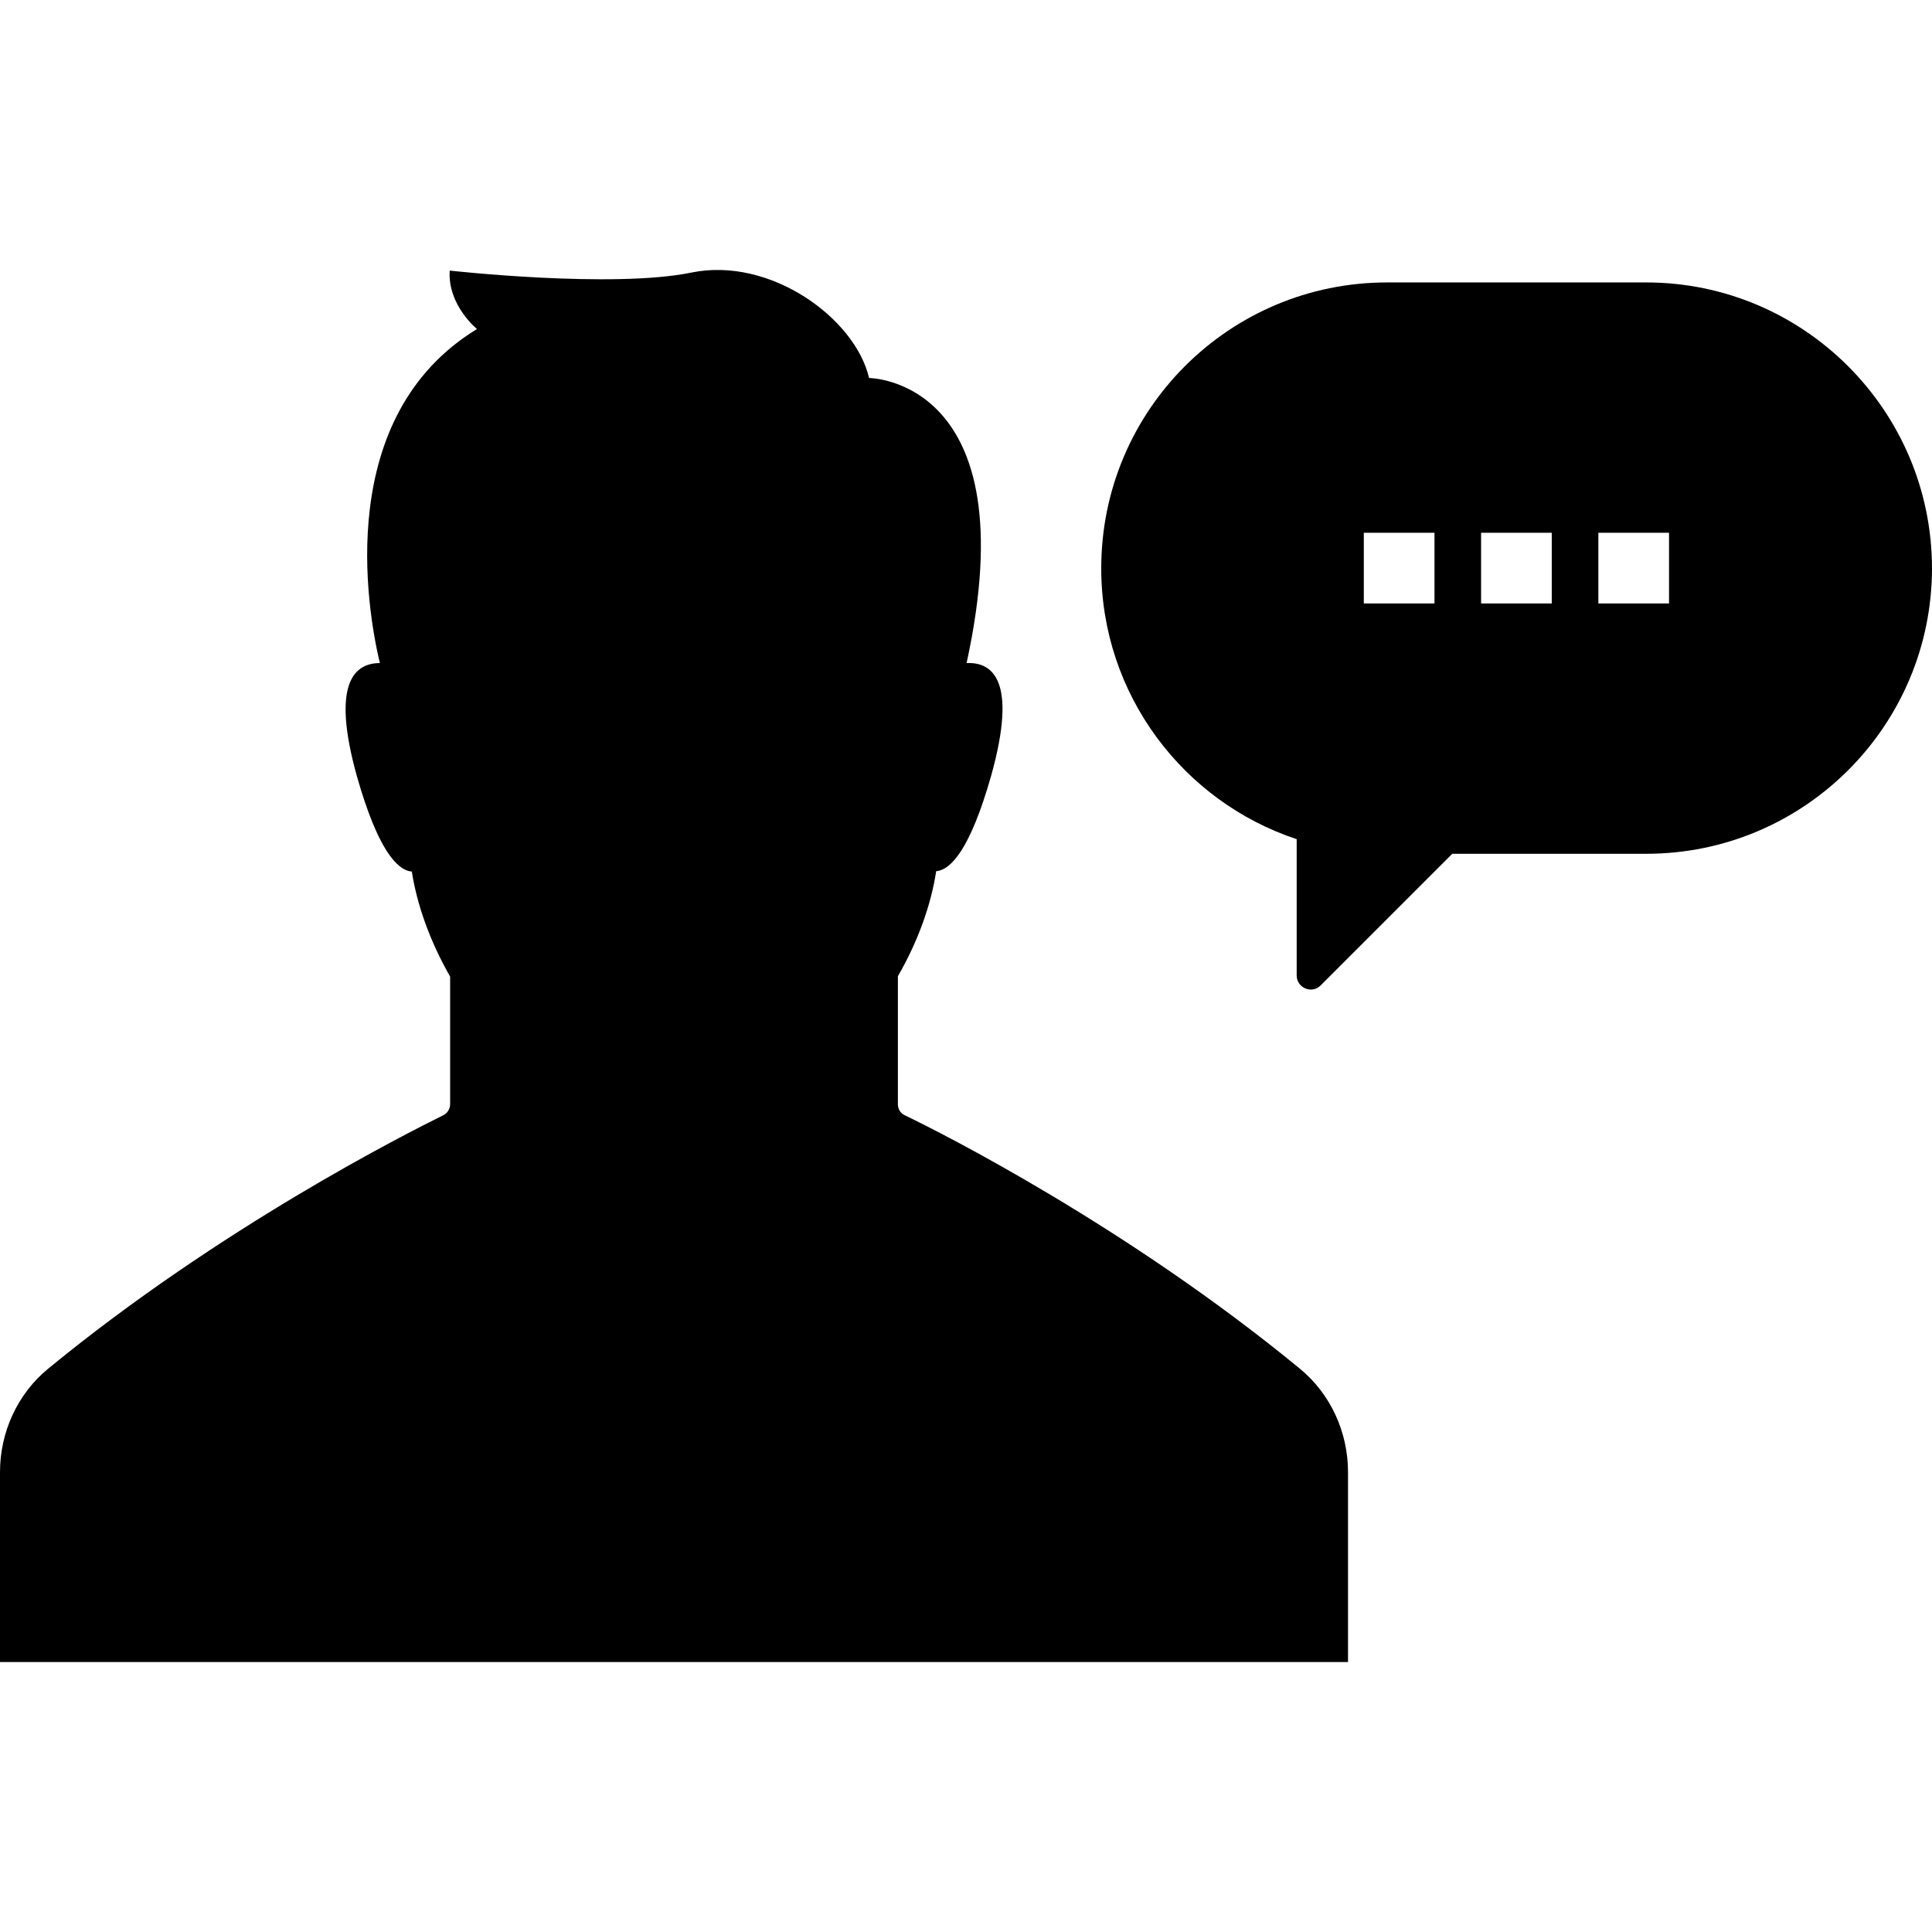
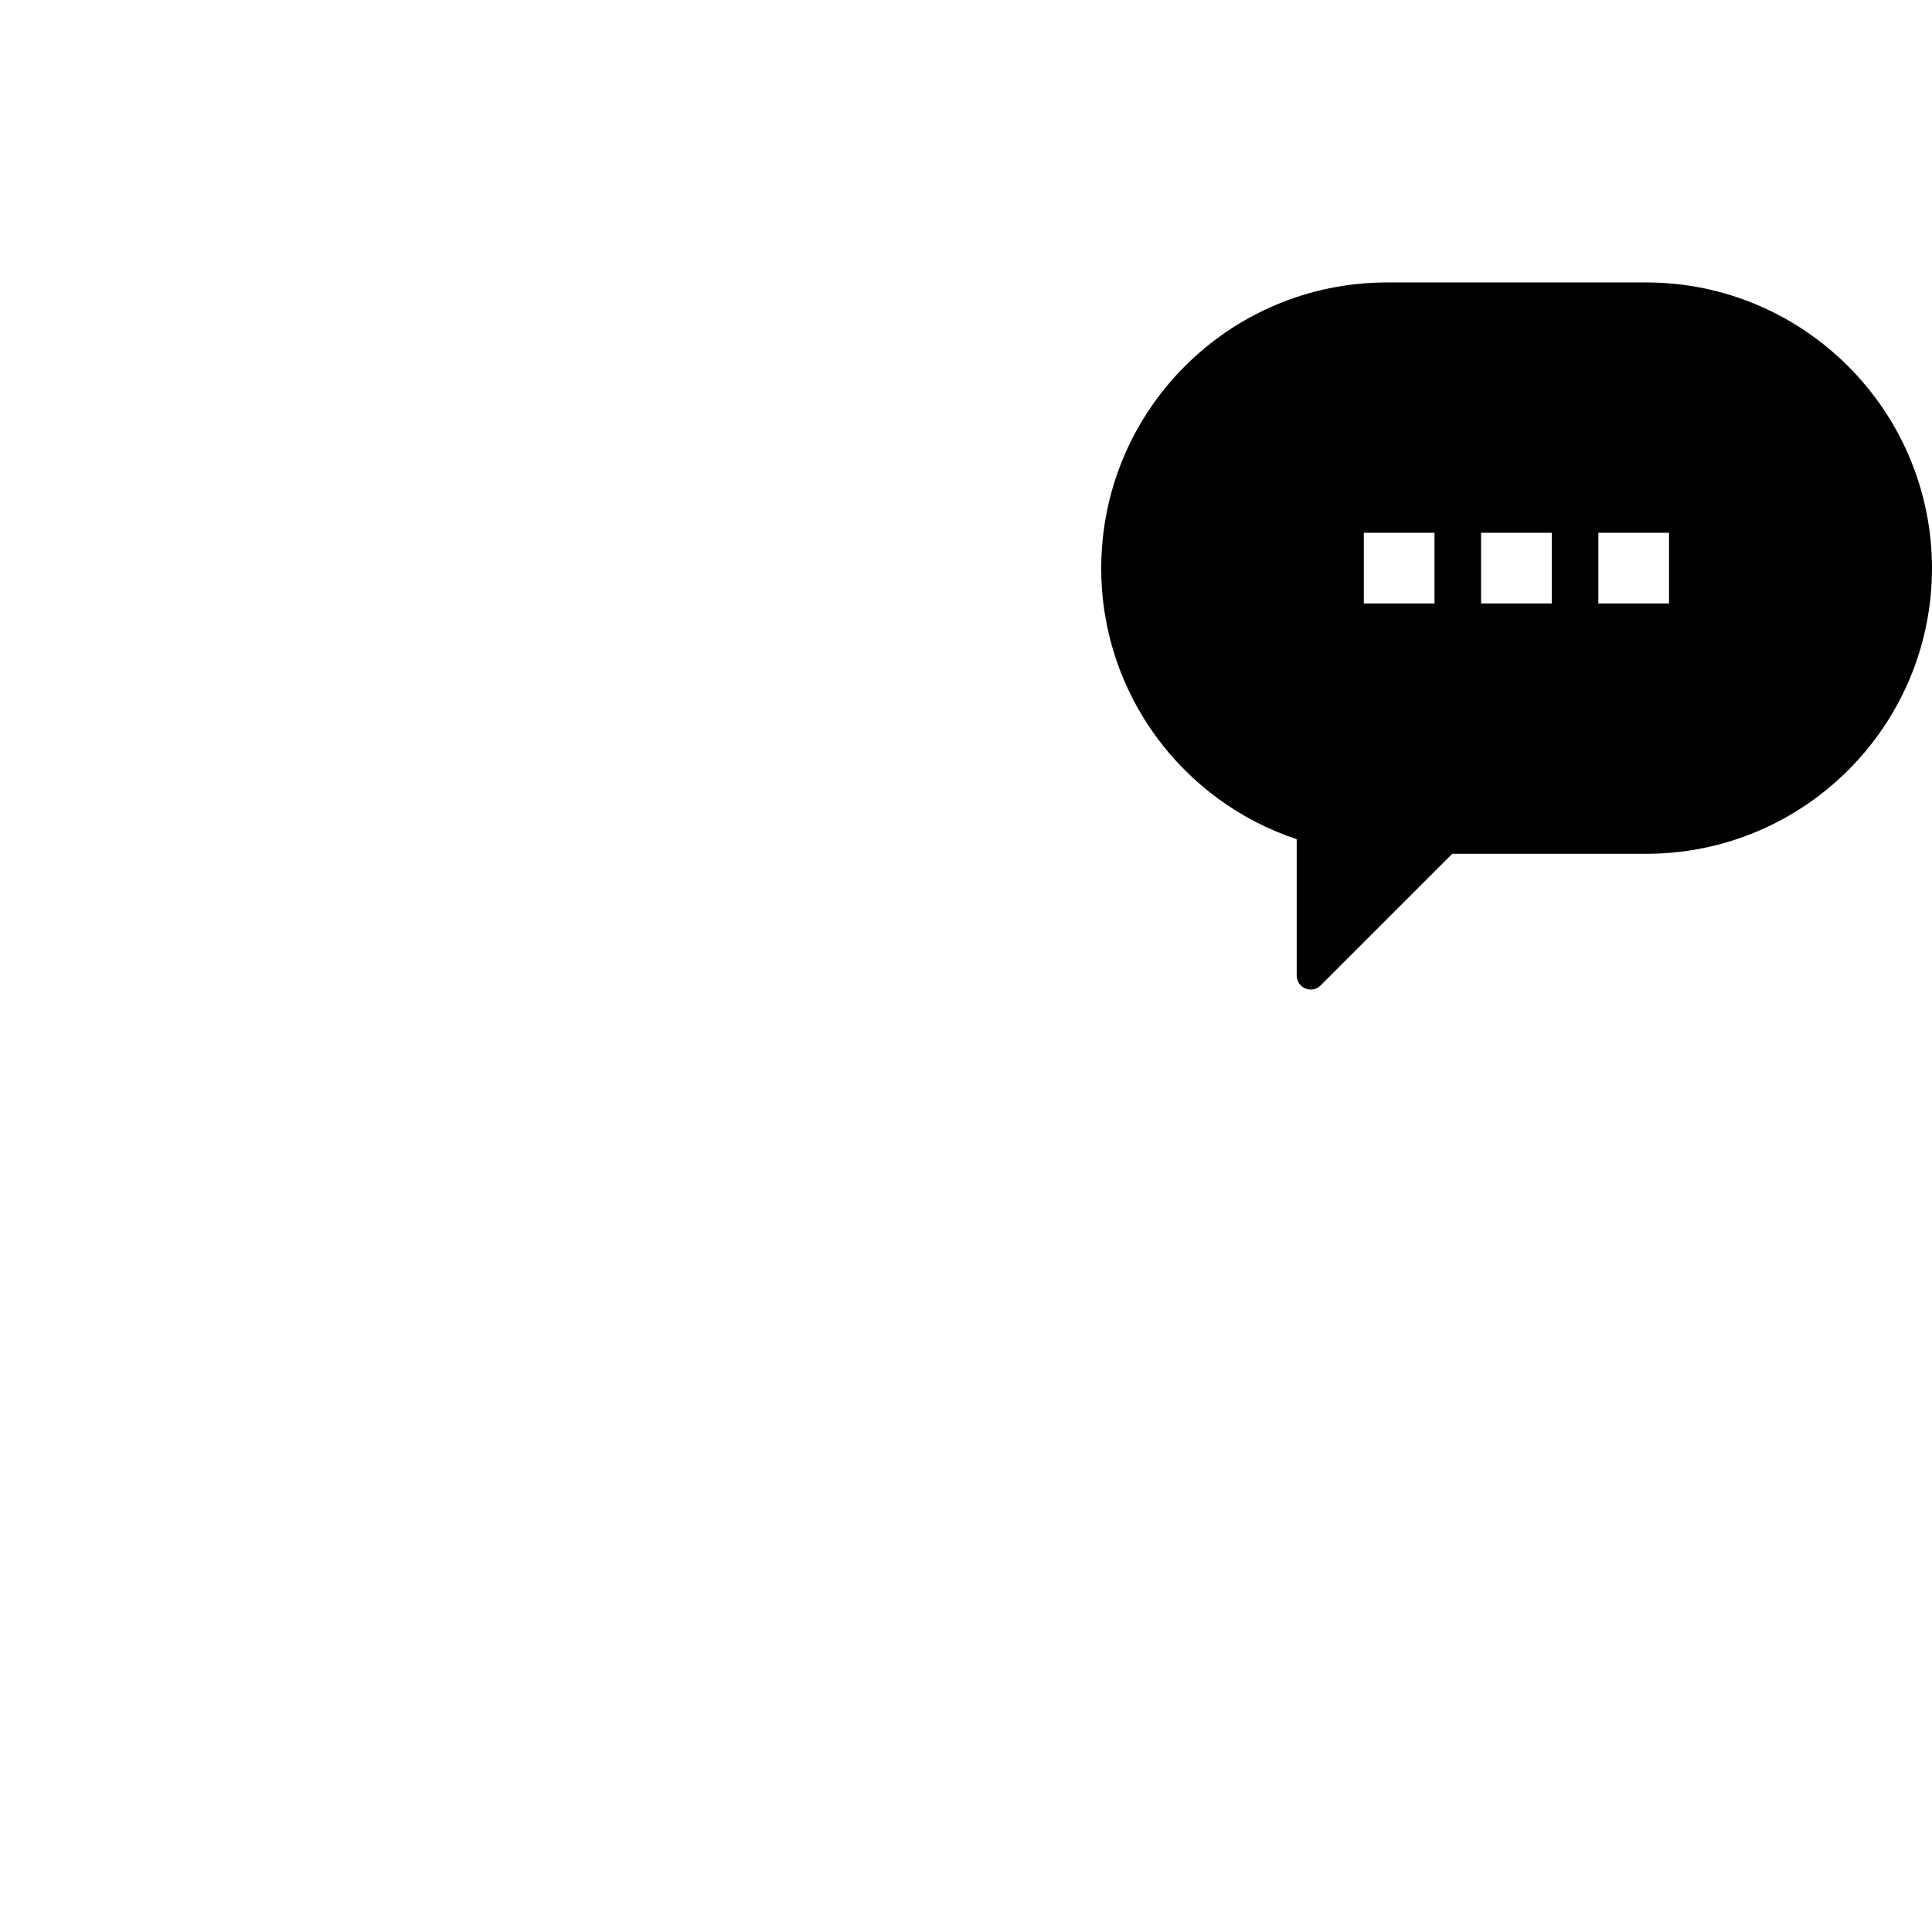
<svg xmlns="http://www.w3.org/2000/svg" fill="#000000" height="800px" width="800px" version="1.1" id="Capa_1" viewBox="0 0 489.3 489.3" xml:space="preserve">
  <g>
    <g>
      <path d="M416.9,71.531h-65.6c-40,0-72.4,32.4-72.4,72.4c0,32,20.8,59.1,49.5,68.6v34.5c0,3.2,3.9,4.8,6.1,2.5l33.3-33.3h49.1    c40,0,72.4-32.4,72.4-72.4C489.2,103.931,456.8,71.531,416.9,71.531z M363.3,152.831h-17.9v-17.9h17.9V152.831z M393,152.831    h-17.9v-17.9H393V152.831z M422.7,152.831h-17.9v-17.9h17.9V152.831z" />
-       <path d="M341.4,372.831c0-10.1-4.4-19.8-12.2-26.2c-43.5-35.8-90.5-59.6-100.1-64.2c-1.1-0.5-1.7-1.6-1.7-2.8v-32.4    c5.1-8.8,8.4-18.1,9.7-26.6c3.7-0.3,8.6-5.5,13.9-24.1c6.9-24.6,0.1-28.9-6.2-28.6c15.7-72-24.7-72.2-24.7-72.2    c-3.5-15.1-25-30.8-45-26.7s-61.2-0.5-61.2-0.5c-0.6,8.7,6.9,14.8,6.9,14.8c-36.2,22.1-27.9,70.7-24.6,84.6    c-6.2,0-12.5,4.7-5.8,28.7c5.3,18.6,10.2,23.8,13.9,24.1c1.3,8.4,4.6,17.7,9.7,26.6v32.3c0,1.2-0.7,2.3-1.7,2.8    c-9.5,4.7-56.5,28.4-100.1,64.2c-7.8,6.4-12.2,16.1-12.2,26.2v48.1h341.4V372.831z" />
    </g>
  </g>
</svg>